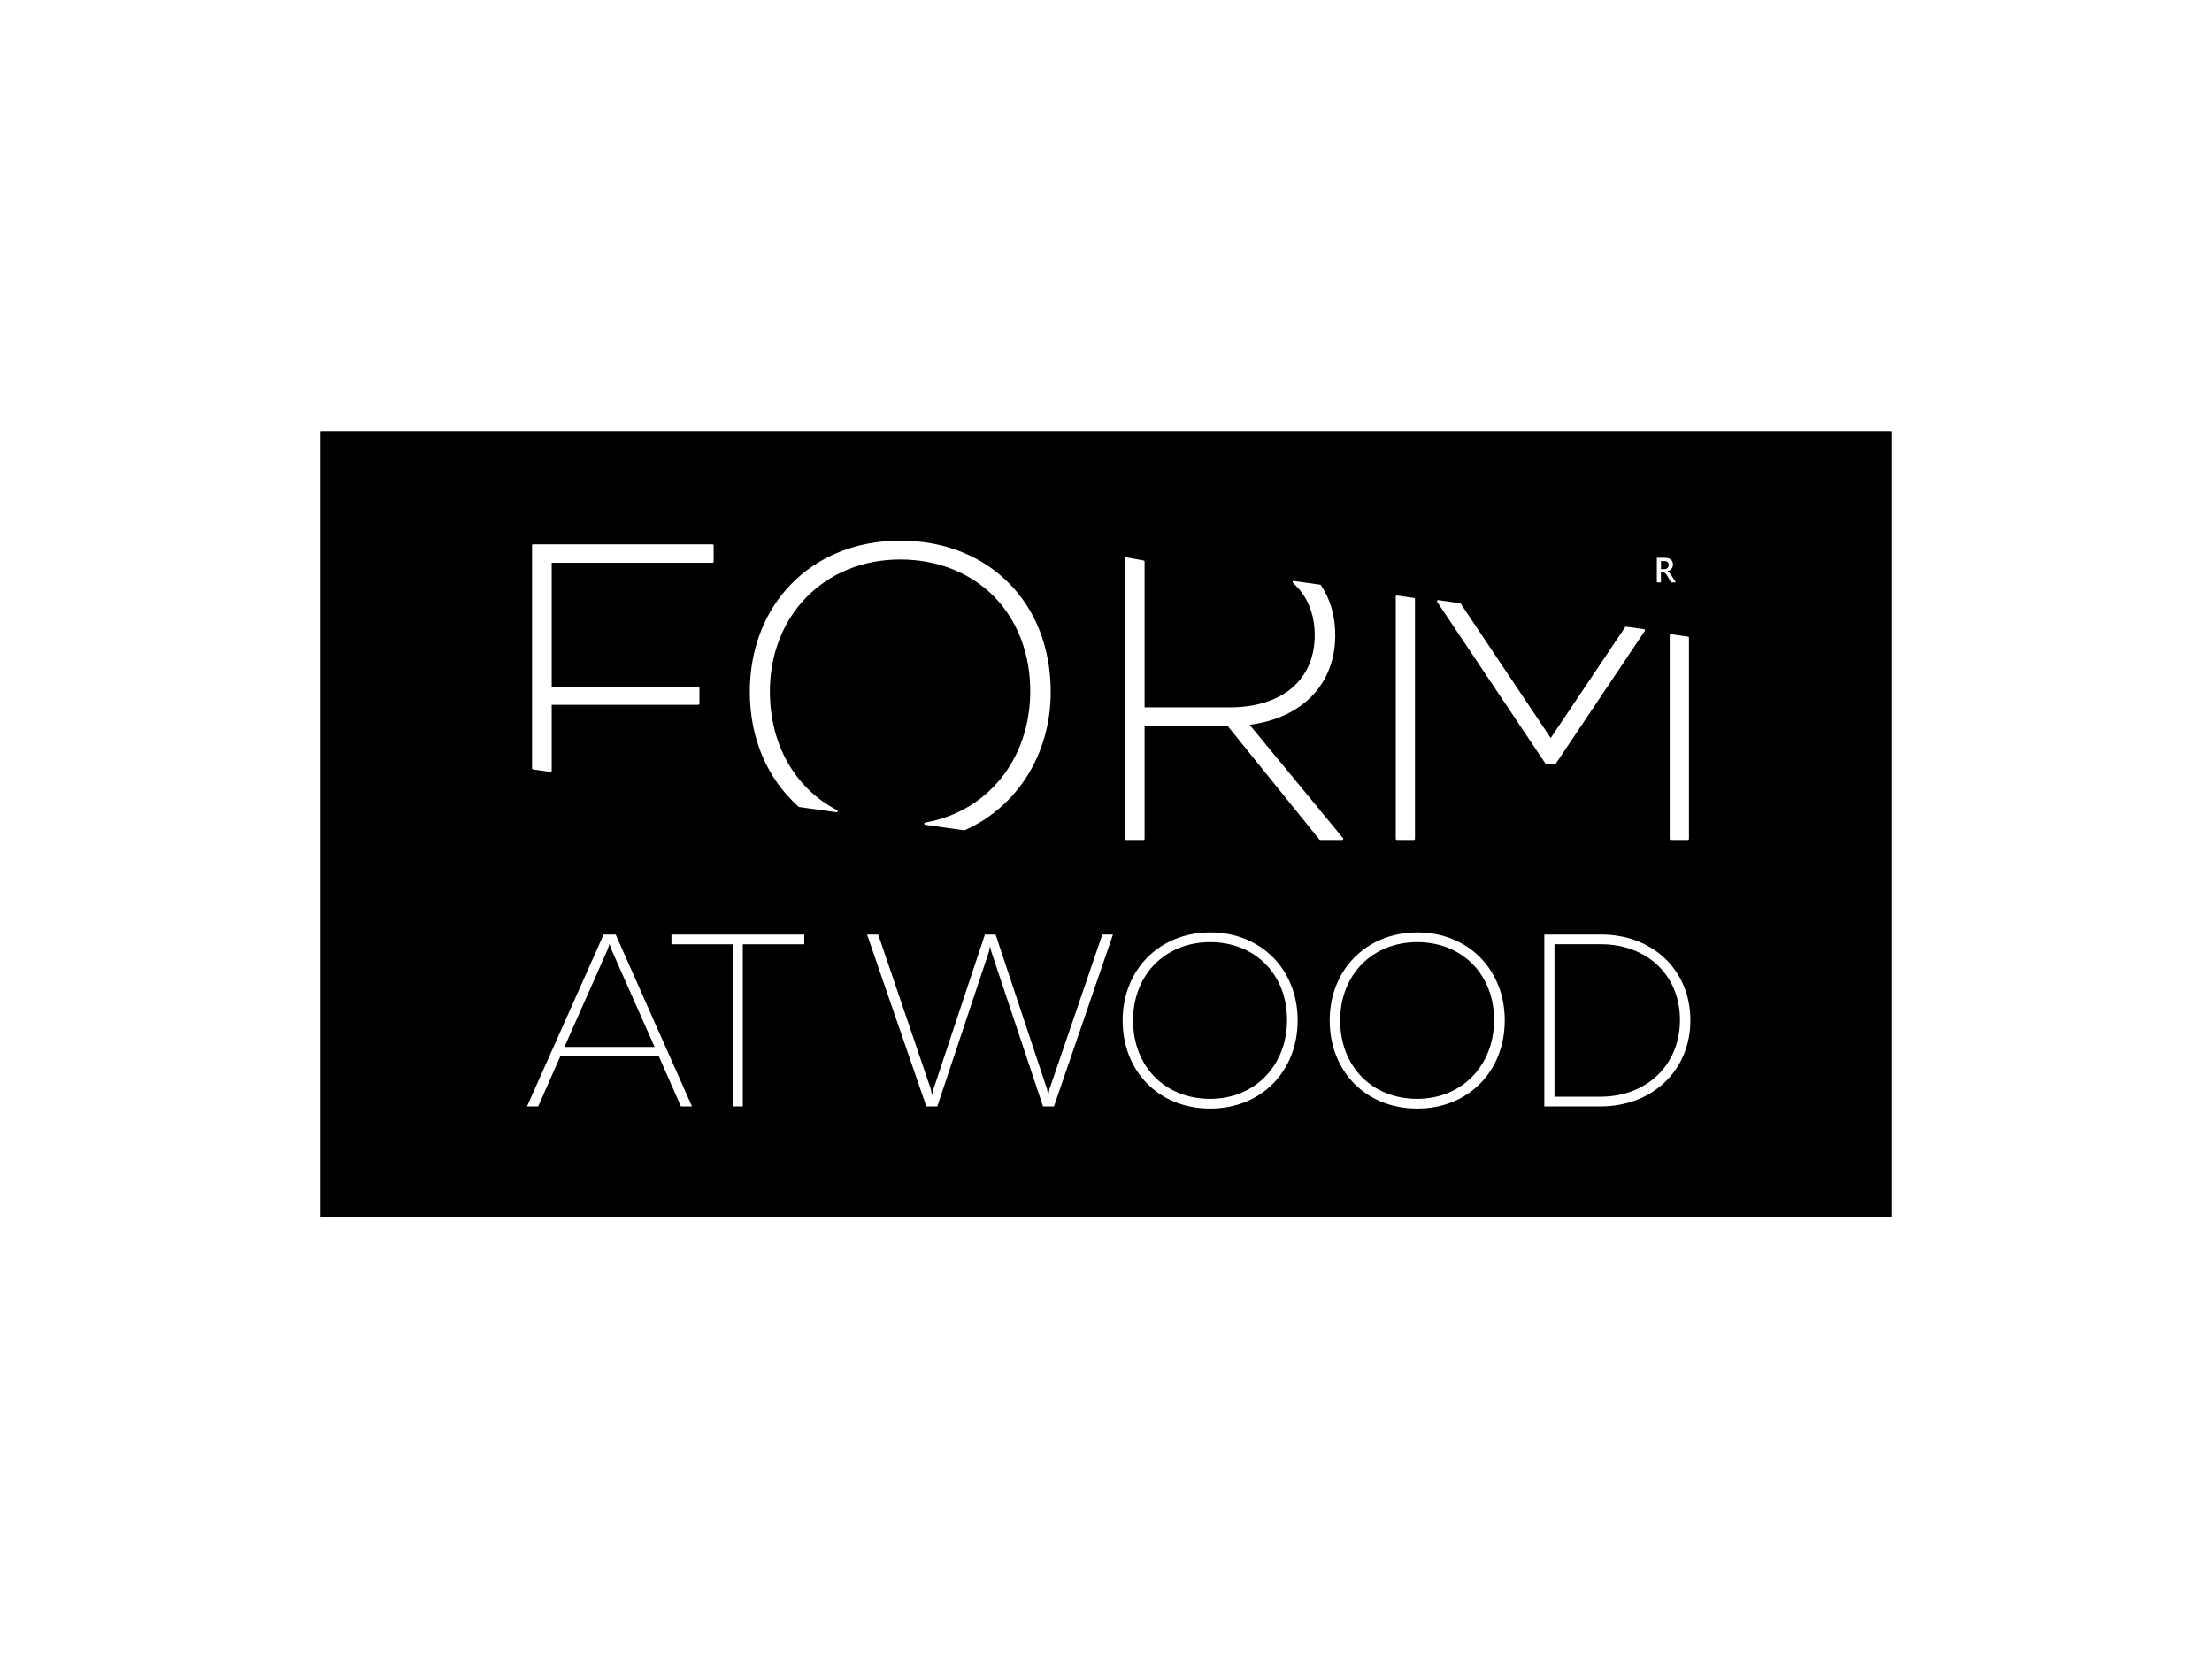
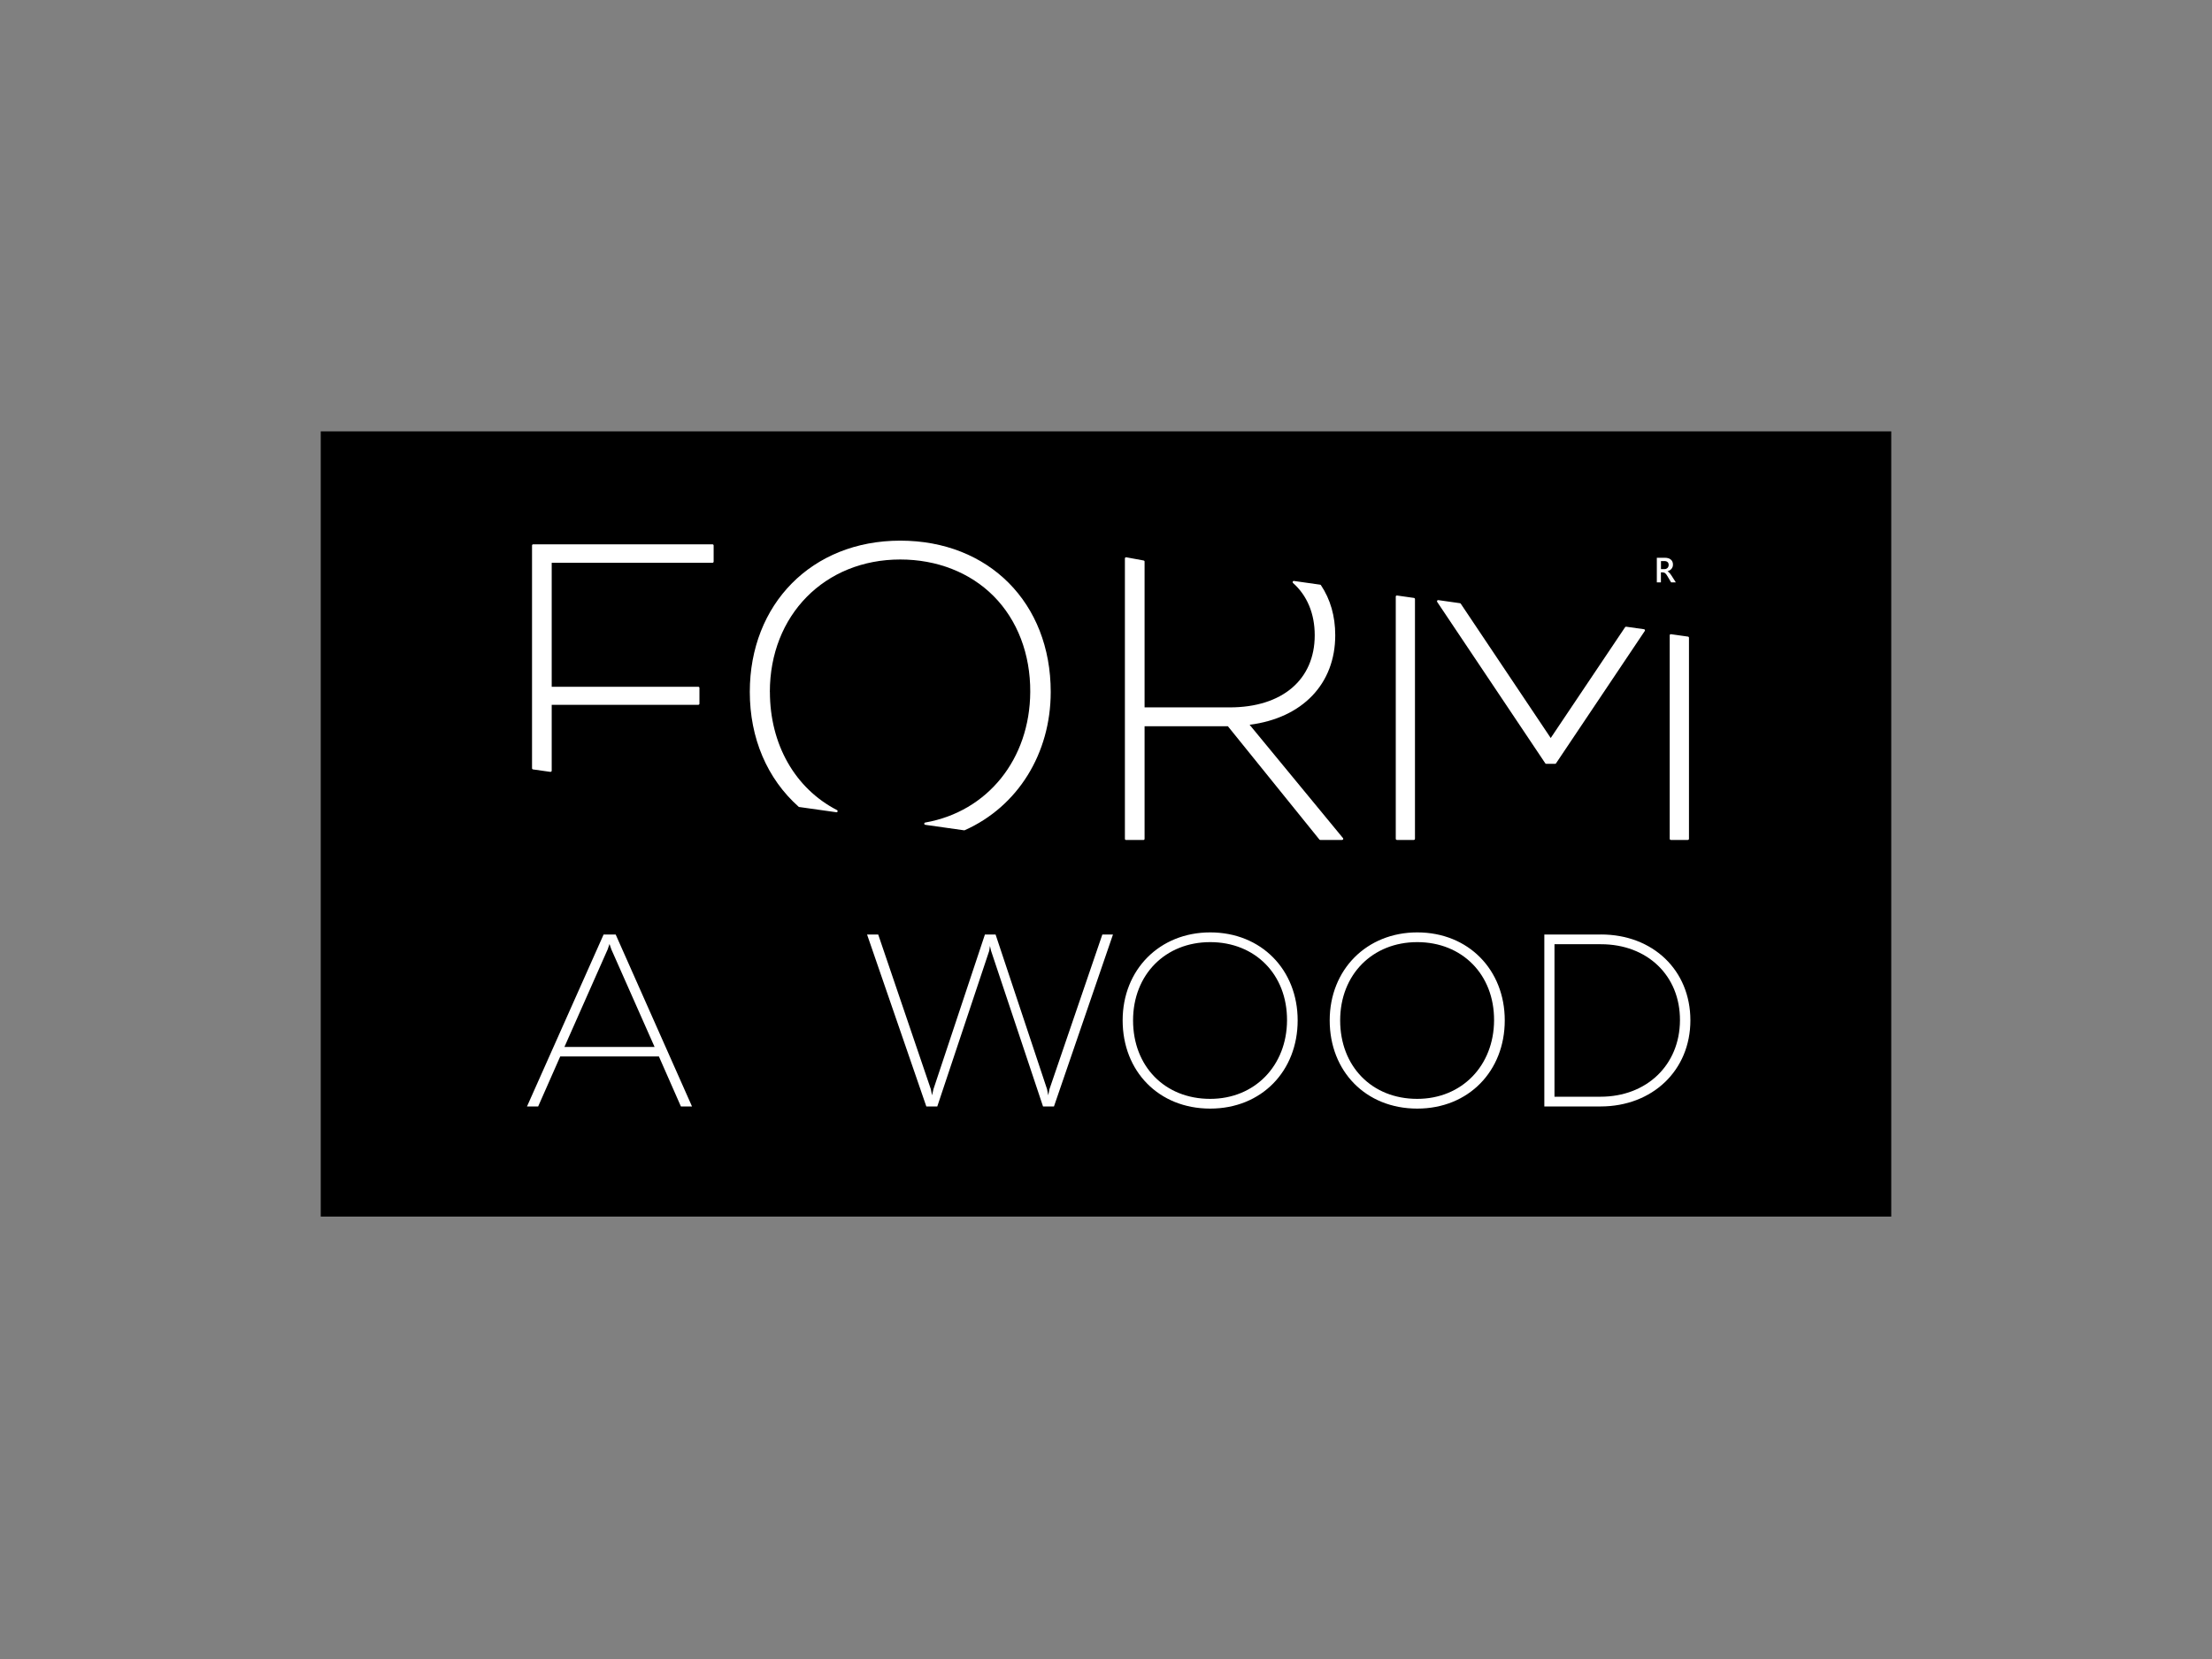
<svg xmlns="http://www.w3.org/2000/svg" width="200" height="150" viewBox="0 0 200 150" fill="none">
  <rect x="0" y="0" width="200" height="150" fill="#808080" stroke="none" />
  <g clip-path="url(#clip0_8_354)">
-     <path d="M200 0H0V150H200V0Z" fill="white" />
    <g clip-path="url(#clip1_8_354)">
      <rect width="142" height="71" transform="translate(29 39)" fill="black" />
-       <path d="M171 39H29V110H171V39Z" fill="black" />
+       <path d="M171 39H29H171V39Z" fill="black" />
      <path d="M151.527 52.656H151.096L150.741 52.059C150.708 52.002 150.68 51.96 150.647 51.917C150.618 51.879 150.585 51.846 150.552 51.823C150.519 51.799 150.486 51.78 150.448 51.77C150.41 51.761 150.367 51.752 150.32 51.752H150.173V52.656H149.804V50.431H150.538C150.642 50.431 150.737 50.445 150.827 50.469C150.916 50.492 150.992 50.53 151.054 50.583C151.12 50.635 151.172 50.696 151.205 50.772C151.243 50.847 151.262 50.933 151.262 51.037C151.262 51.117 151.253 51.188 151.229 51.255C151.205 51.321 151.172 51.378 151.129 51.43C151.087 51.482 151.035 51.524 150.973 51.562C150.912 51.6 150.845 51.629 150.77 51.648C150.812 51.676 150.845 51.7 150.874 51.728C150.902 51.756 150.931 51.785 150.959 51.813C150.987 51.842 151.011 51.875 151.04 51.913C151.068 51.95 151.096 51.993 151.129 52.04L151.527 52.665V52.656ZM150.178 51.458H150.486C150.543 51.458 150.595 51.449 150.642 51.43C150.689 51.411 150.732 51.387 150.765 51.354C150.798 51.321 150.827 51.283 150.845 51.231C150.864 51.184 150.874 51.132 150.874 51.07C150.874 50.966 150.841 50.881 150.774 50.819C150.708 50.758 150.609 50.729 150.486 50.729H150.178V51.458Z" fill="white" />
      <path d="M49.784 69.781C49.808 69.781 49.831 69.771 49.85 69.757C49.874 69.738 49.883 69.71 49.883 69.681V63.727H63.137C63.194 63.727 63.241 63.68 63.241 63.623V62.198C63.241 62.141 63.194 62.094 63.137 62.094H49.883V50.885H64.42C64.476 50.885 64.524 50.838 64.524 50.781V49.319C64.524 49.262 64.476 49.215 64.42 49.215H48.208C48.151 49.215 48.104 49.262 48.104 49.319V69.464C48.104 69.516 48.142 69.558 48.194 69.568L49.765 69.79C49.765 69.79 49.775 69.79 49.779 69.79" fill="white" />
      <path d="M69.607 62.558C69.607 55.623 74.563 50.587 81.398 50.587C84.716 50.587 87.712 51.761 89.838 53.896C91.991 56.064 93.17 59.14 93.151 62.562C93.118 68.631 89.303 73.378 83.651 74.372C83.599 74.382 83.566 74.424 83.566 74.476C83.566 74.528 83.604 74.566 83.656 74.576L87.173 75.073H87.187C87.187 75.073 87.215 75.073 87.23 75.063C92.024 72.924 95.002 68.134 95.002 62.562C95.002 54.511 89.407 48.883 81.398 48.883C73.389 48.883 67.794 54.634 67.794 62.562C67.794 66.728 69.352 70.41 72.23 72.962L75.619 73.44C75.671 73.445 75.718 73.416 75.732 73.369C75.746 73.321 75.728 73.269 75.68 73.246C71.879 71.286 69.612 67.291 69.612 62.562" fill="white" />
      <path d="M112.993 65.53C117.769 64.915 120.727 61.829 120.727 57.436C120.727 55.718 120.292 54.194 119.435 52.911C119.421 52.888 119.392 52.869 119.364 52.864L116.993 52.528C116.95 52.518 116.903 52.547 116.884 52.585C116.865 52.627 116.874 52.675 116.907 52.708C118.19 53.849 118.872 55.486 118.872 57.436C118.872 61.46 115.928 63.959 111.18 63.959H103.488V50.776C103.488 50.724 103.455 50.687 103.403 50.677L101.832 50.388C101.799 50.388 101.77 50.388 101.747 50.412C101.723 50.431 101.709 50.459 101.709 50.492V75.844C101.709 75.901 101.756 75.948 101.813 75.948H103.384C103.441 75.948 103.488 75.901 103.488 75.844V65.663H111.019L119.293 75.906C119.312 75.934 119.34 75.944 119.374 75.944H121.352C121.39 75.944 121.428 75.92 121.442 75.887C121.461 75.849 121.456 75.806 121.428 75.778L112.984 65.53H112.993Z" fill="white" />
      <path d="M126.294 75.944H127.832C127.889 75.944 127.936 75.896 127.936 75.84V54.166C127.936 54.114 127.898 54.071 127.846 54.062L126.313 53.844C126.289 53.844 126.251 53.849 126.232 53.867C126.208 53.886 126.199 53.915 126.199 53.943V75.835C126.199 75.892 126.242 75.939 126.298 75.939" fill="white" />
      <path d="M151.068 75.944H152.606C152.663 75.944 152.71 75.896 152.71 75.84V57.663C152.71 57.611 152.673 57.569 152.62 57.559L151.082 57.342C151.054 57.337 151.021 57.346 151.002 57.365C150.978 57.384 150.969 57.413 150.969 57.446V75.84C150.969 75.896 151.016 75.944 151.073 75.944" fill="white" />
      <path d="M148.725 56.953C148.711 56.92 148.682 56.897 148.644 56.892L147.035 56.665C146.997 56.66 146.955 56.674 146.936 56.707L140.21 66.728L132.078 54.587C132.064 54.563 132.04 54.544 132.007 54.539L130.042 54.26C130 54.255 129.962 54.275 129.943 54.308C129.919 54.346 129.924 54.388 129.943 54.421L139.717 69.014C139.736 69.043 139.769 69.061 139.803 69.061H140.607C140.64 69.061 140.674 69.043 140.692 69.014L148.715 57.048C148.734 57.02 148.739 56.982 148.725 56.949" fill="white" />
      <path d="M54.939 85.846L55.109 85.353L55.279 85.846L59.184 94.659H51.034L54.939 85.846ZM54.574 84.497L47.649 100.041H48.658L50.655 95.516H59.573L61.565 100.041H62.569L55.668 84.497H54.574Z" fill="white" />
-       <path d="M60.709 84.497V85.377H66.242V100.041H67.16V85.377H72.717V84.497H60.709Z" fill="white" />
      <path d="M99.669 84.497L94.888 98.479L94.779 99.033L94.67 98.479L90.017 84.497H89.052L84.399 98.479L84.271 99.033L84.162 98.479L79.405 84.497H78.397L83.755 100.041H84.745L89.44 85.974L89.506 85.529L89.61 85.974L94.306 100.041H95.295L100.63 84.497H99.669Z" fill="white" />
      <path d="M109.419 99.355C105.301 99.355 102.447 96.396 102.447 92.26C102.447 88.123 105.363 85.183 109.419 85.183C113.476 85.183 116.387 88.099 116.368 92.26C116.349 96.354 113.452 99.355 109.419 99.355ZM109.419 84.303C104.852 84.303 101.505 87.668 101.505 92.26C101.505 96.851 104.762 100.235 109.419 100.235C114.077 100.235 117.329 96.827 117.329 92.26C117.329 87.692 114.049 84.303 109.419 84.303Z" fill="white" />
      <path d="M128.14 99.355C124.022 99.355 121.172 96.396 121.172 92.26C121.172 88.123 124.088 85.183 128.14 85.183C132.191 85.183 135.107 88.099 135.088 92.26C135.069 96.354 132.172 99.355 128.14 99.355ZM128.14 84.303C123.572 84.303 120.226 87.668 120.226 92.26C120.226 96.851 123.482 100.235 128.14 100.235C132.797 100.235 136.054 96.827 136.054 92.26C136.054 87.692 132.774 84.303 128.14 84.303Z" fill="white" />
      <path d="M144.711 99.161H140.55V85.373H144.754C148.933 85.373 151.915 88.203 151.896 92.255C151.877 96.306 148.872 99.161 144.711 99.161ZM144.754 84.497H139.632V100.041H144.711C149.407 100.041 152.838 96.78 152.838 92.255C152.838 87.73 149.454 84.492 144.754 84.492" fill="white" />
    </g>
  </g>
  <defs>
    <clipPath id="clip0_8_354">
      <rect width="200" height="150" fill="white" />
    </clipPath>
    <clipPath id="clip1_8_354">
      <rect width="142" height="71" fill="white" transform="translate(29 39)" />
    </clipPath>
  </defs>
</svg>